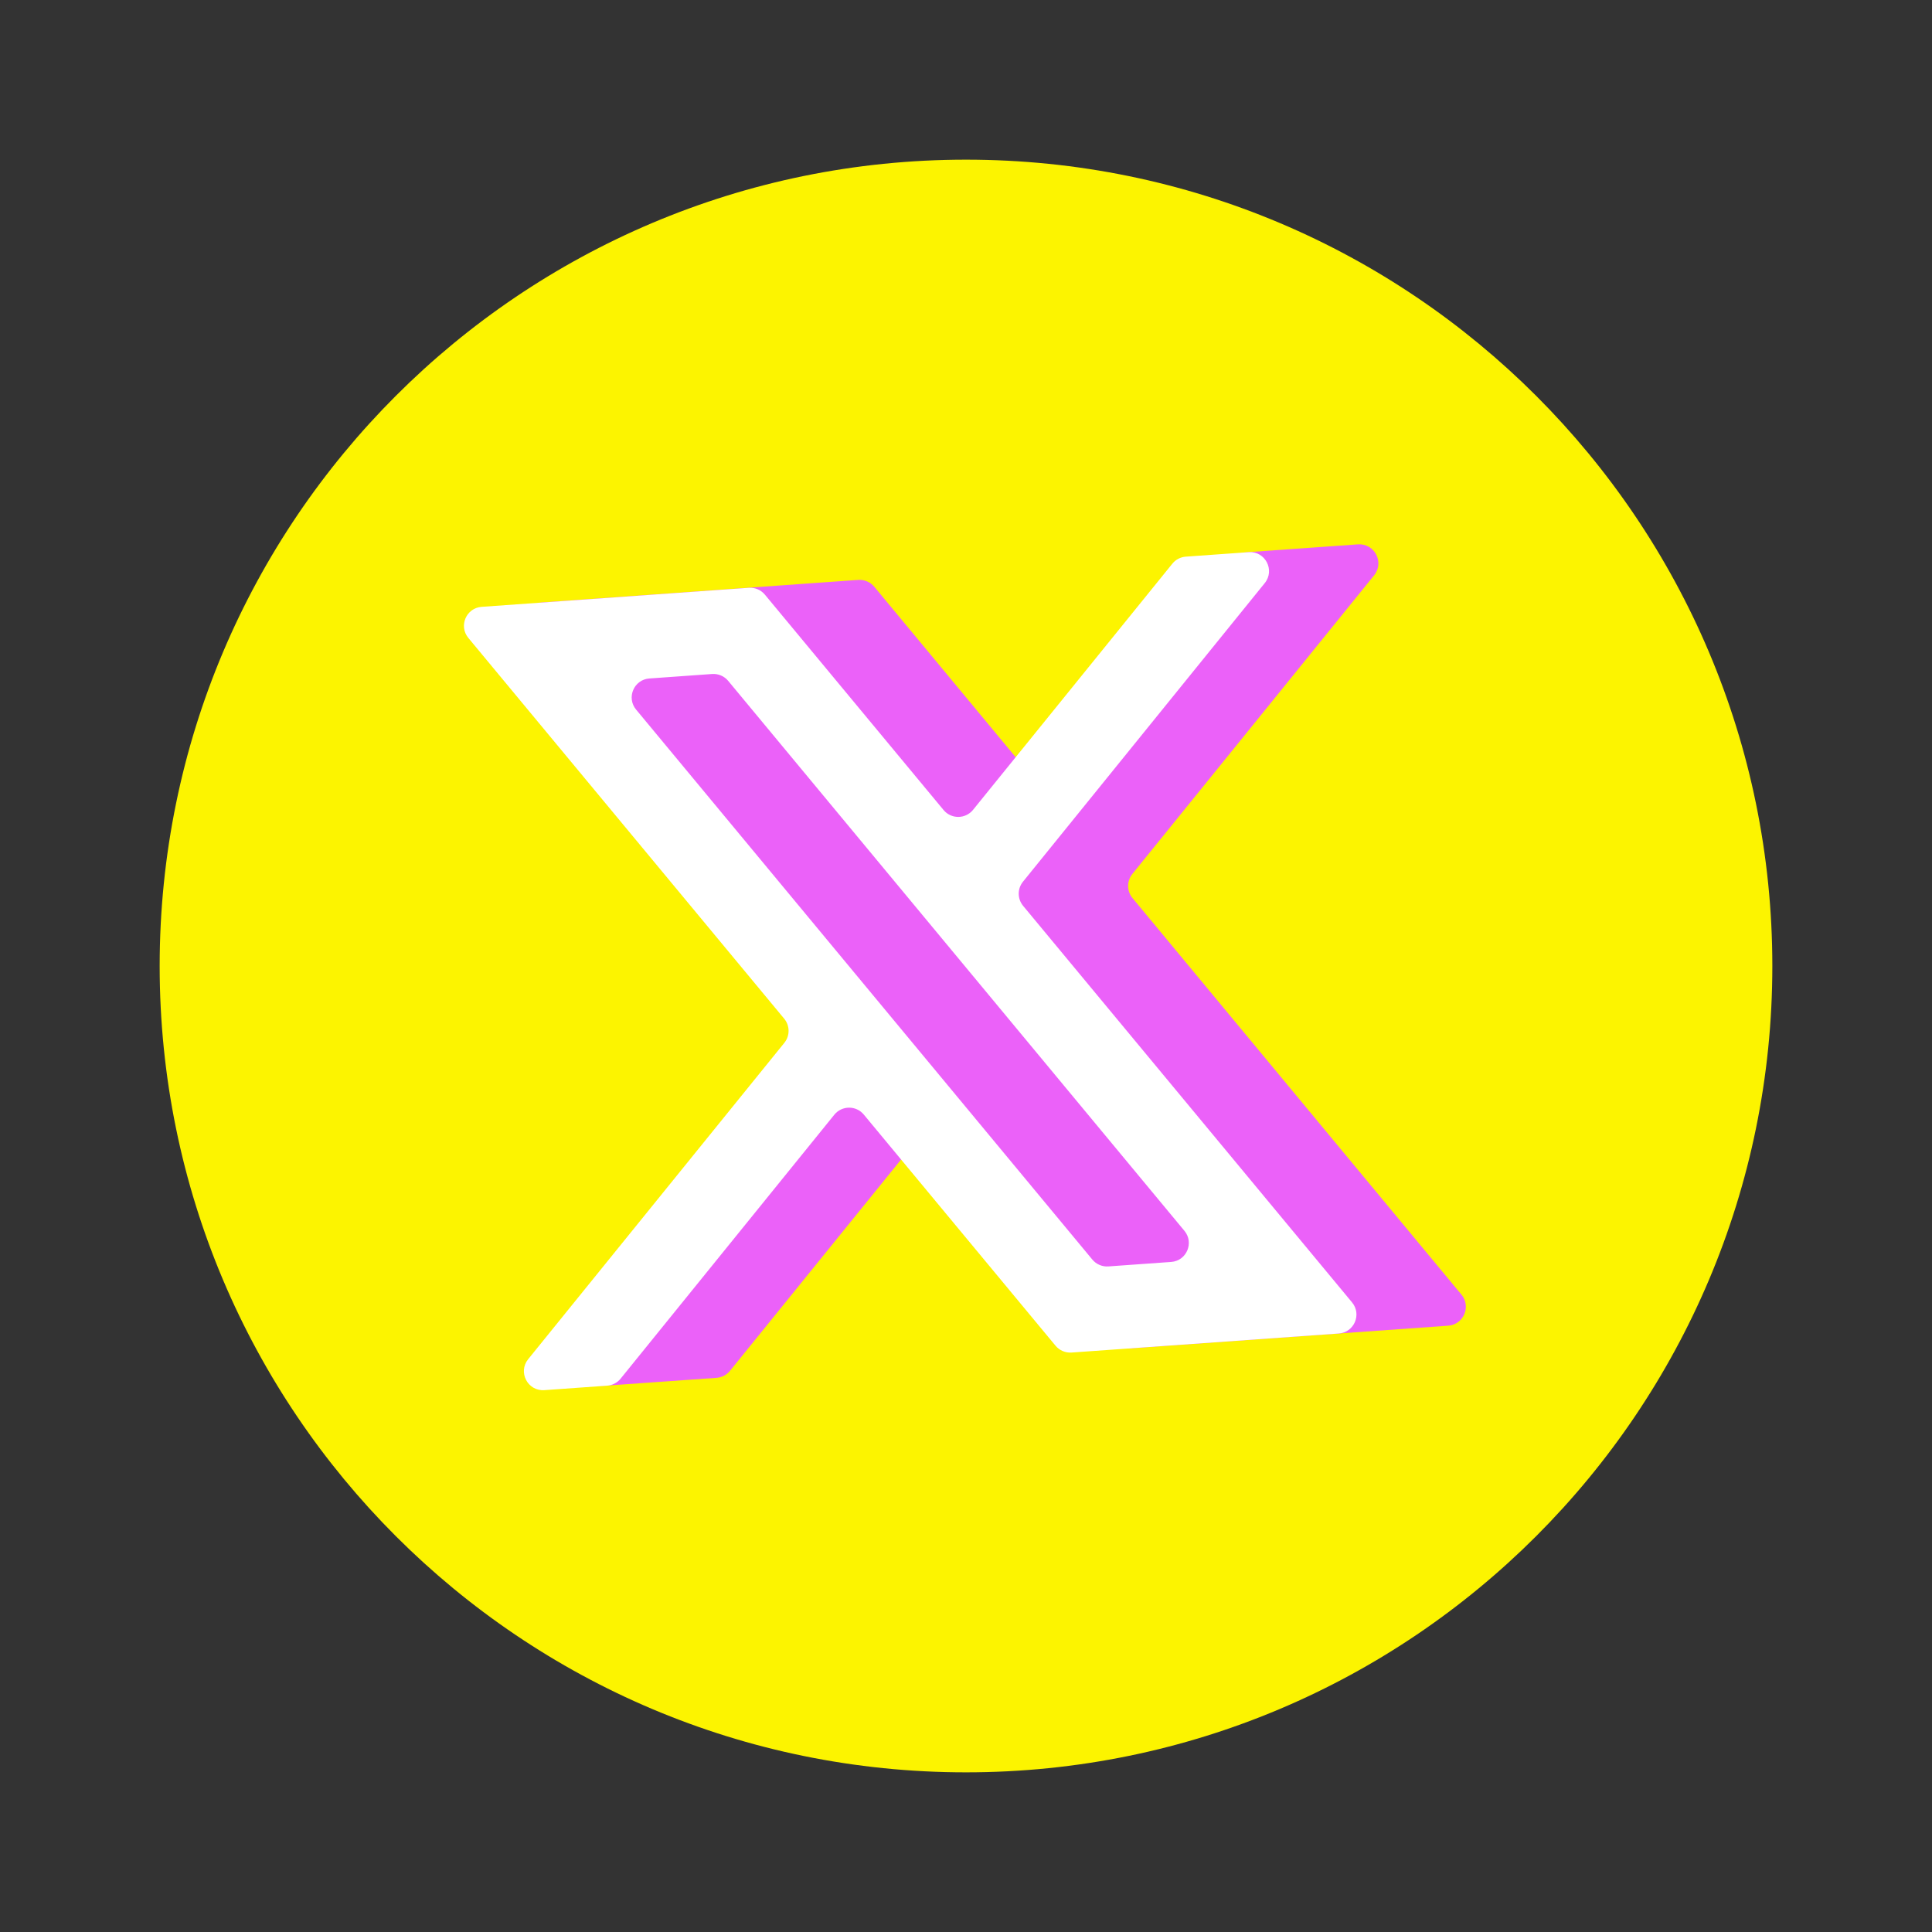
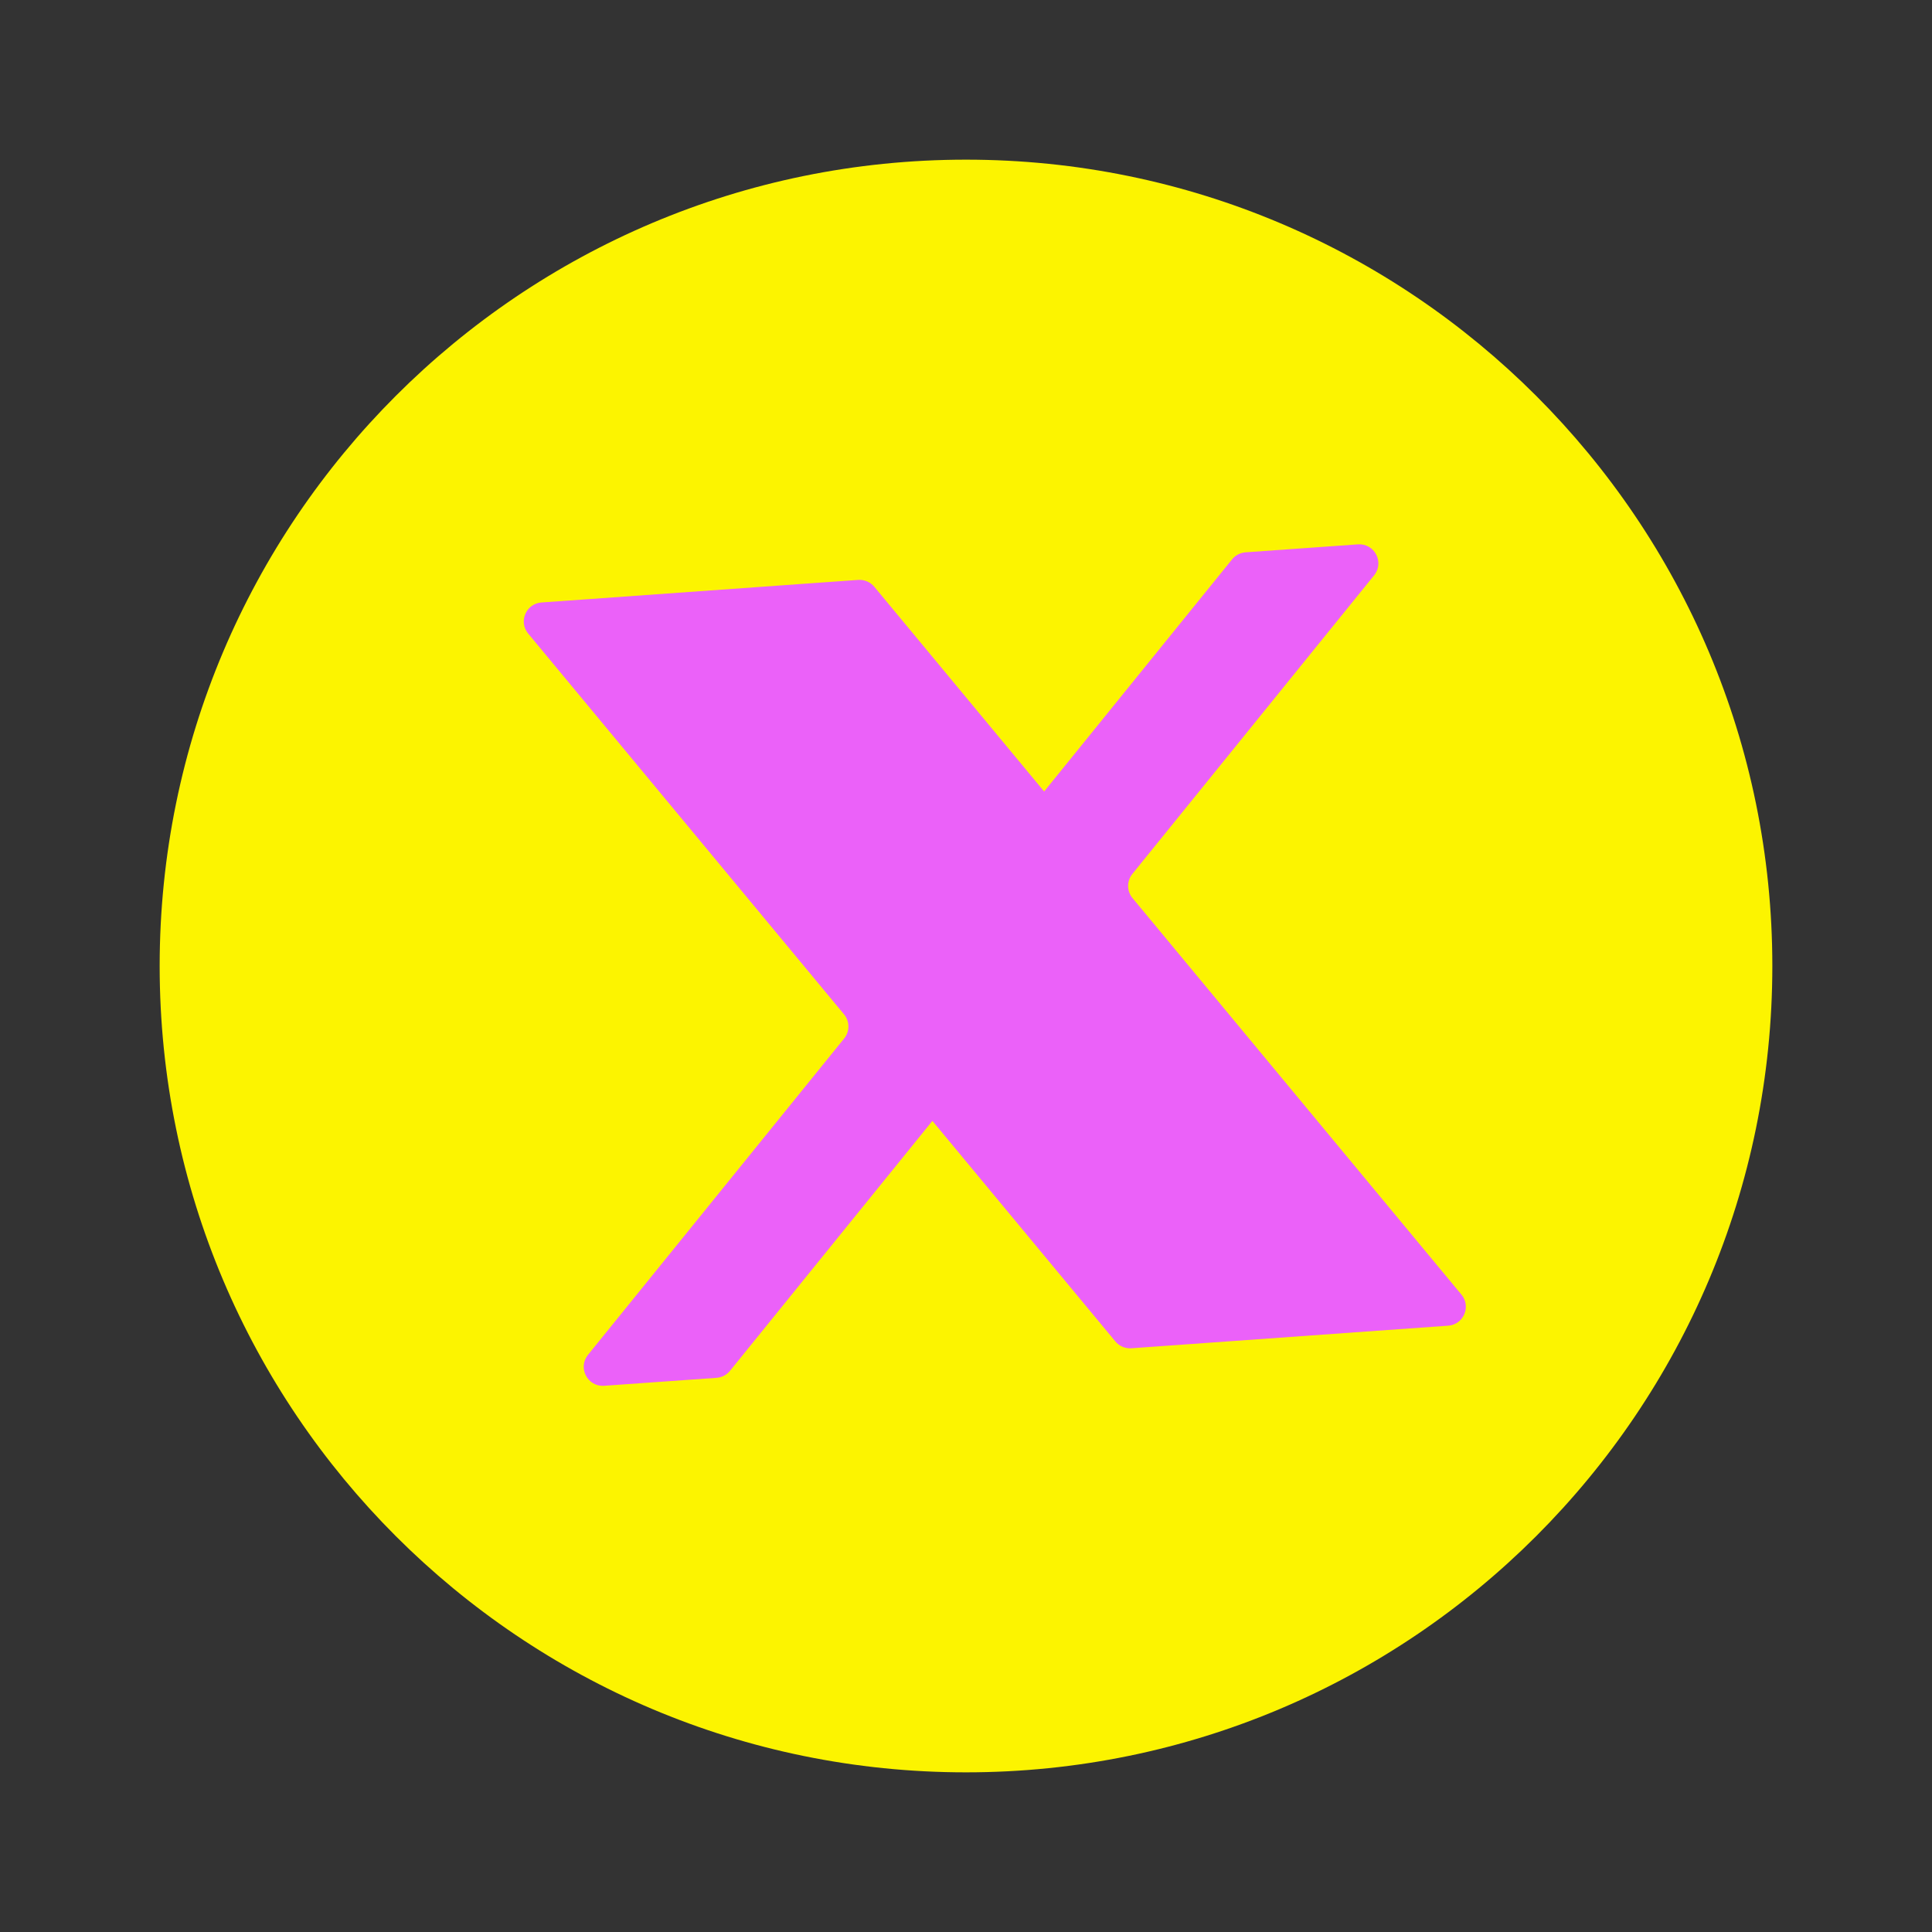
<svg xmlns="http://www.w3.org/2000/svg" id="Layer_1" viewBox="0 0 500 500">
  <rect x="0" y="0" width="500" height="500" fill="#333333" stroke="none" />
  <defs>
    <style>.cls-1{fill:#fff;}.cls-2{fill:#eb61f9;}.cls-3{fill:#fcf400;}</style>
  </defs>
  <path class="cls-3" d="M250,41.32c-115.25,0-208.68,93.43-208.68,208.68s93.43,208.68,208.68,208.68,208.68-93.43,208.68-208.68S365.25,41.32,250,41.32Z" />
  <g>
    <path class="cls-2" d="M378.22,335.05l-85.13-102.63c-1.5-1.8-1.51-4.42-.04-6.24l62.57-77.29c2.71-3.35,.12-8.31-4.18-8.01l-12.83,.91-3.43,.24-12.83,.91c-1.36,.1-2.62,.75-3.48,1.81l-48.65,60.09-43.96-52.99c-1.02-1.22-2.56-1.88-4.14-1.77l-12.83,.91-56.33,4.02-12.83,.91c-3.99,.28-6,4.97-3.44,8.05l81.74,98.54c1.5,1.8,1.51,4.42,.04,6.24l-66.3,81.88c-2.71,3.35-.12,8.31,4.18,8.01l12.83-.91,3.43-.24,12.83-.91c1.36-.1,2.62-.75,3.48-1.81l52.38-64.69,47.35,57.08c1.01,1.22,2.55,1.88,4.14,1.77l12.83-.91,56.33-4.02,12.83-.91c4-.29,6-4.97,3.44-8.05Z" />
-     <path class="cls-1" d="M323.15,142.9l-16.26,1.16c-1.36,.1-2.62,.75-3.48,1.81l-51.59,63.72c-1.96,2.41-5.63,2.44-7.62,.05l-46.25-55.75c-1.01-1.22-2.56-1.88-4.14-1.77l-69.16,4.93c-4,.28-6,4.97-3.44,8.05l81.74,98.54c1.5,1.81,1.51,4.42,.04,6.24l-66.3,81.88c-2.71,3.35-.12,8.31,4.18,8.01l16.26-1.16c1.36-.1,2.62-.75,3.48-1.81l55.31-68.31c1.96-2.41,5.63-2.44,7.62-.05l49.63,59.83c1.01,1.22,2.56,1.88,4.14,1.77l69.16-4.93c4-.28,6-4.97,3.44-8.05l-85.13-102.63c-1.5-1.81-1.51-4.42-.04-6.24l62.58-77.29c2.71-3.35,.12-8.31-4.18-8.01Zm-20.06,183.69l-16.25,1.16c-1.58,.11-3.13-.55-4.14-1.77l-118.08-142.34c-2.56-3.08-.56-7.77,3.44-8.05l16.25-1.16c1.58-.11,3.13,.55,4.14,1.77l118.08,142.34c2.56,3.08,.56,7.77-3.44,8.05Z" />
  </g>
</svg>